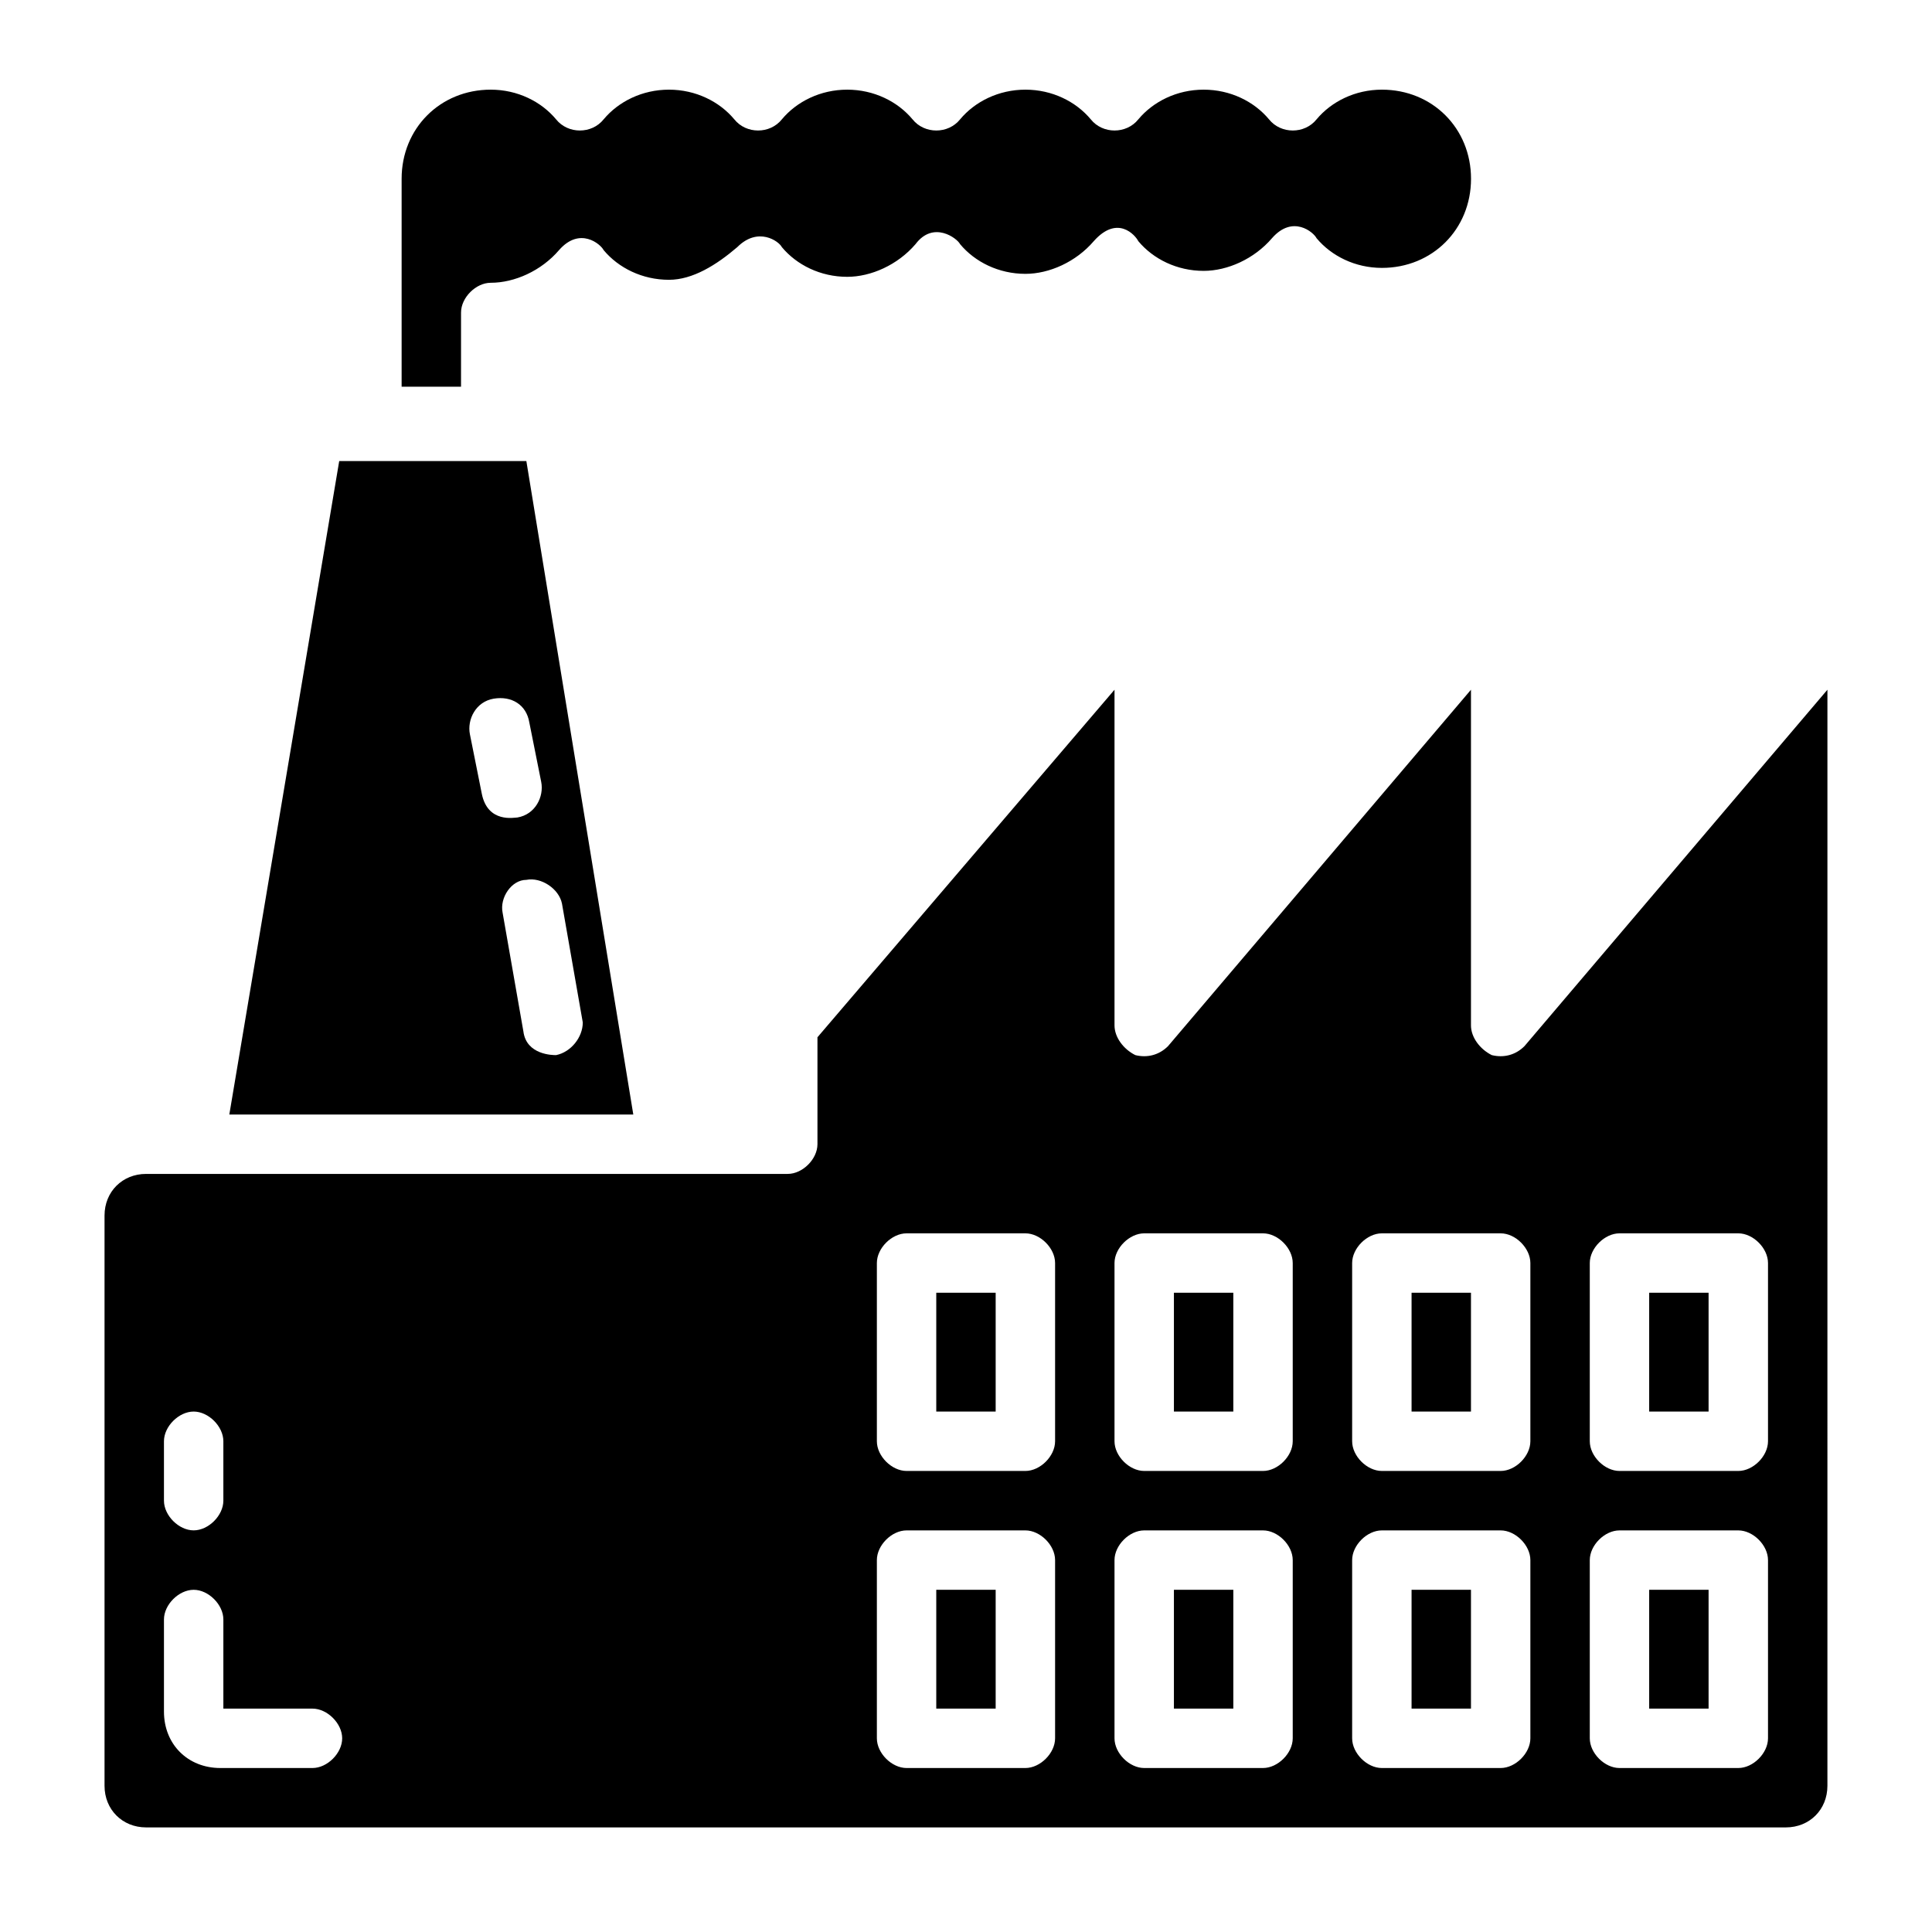
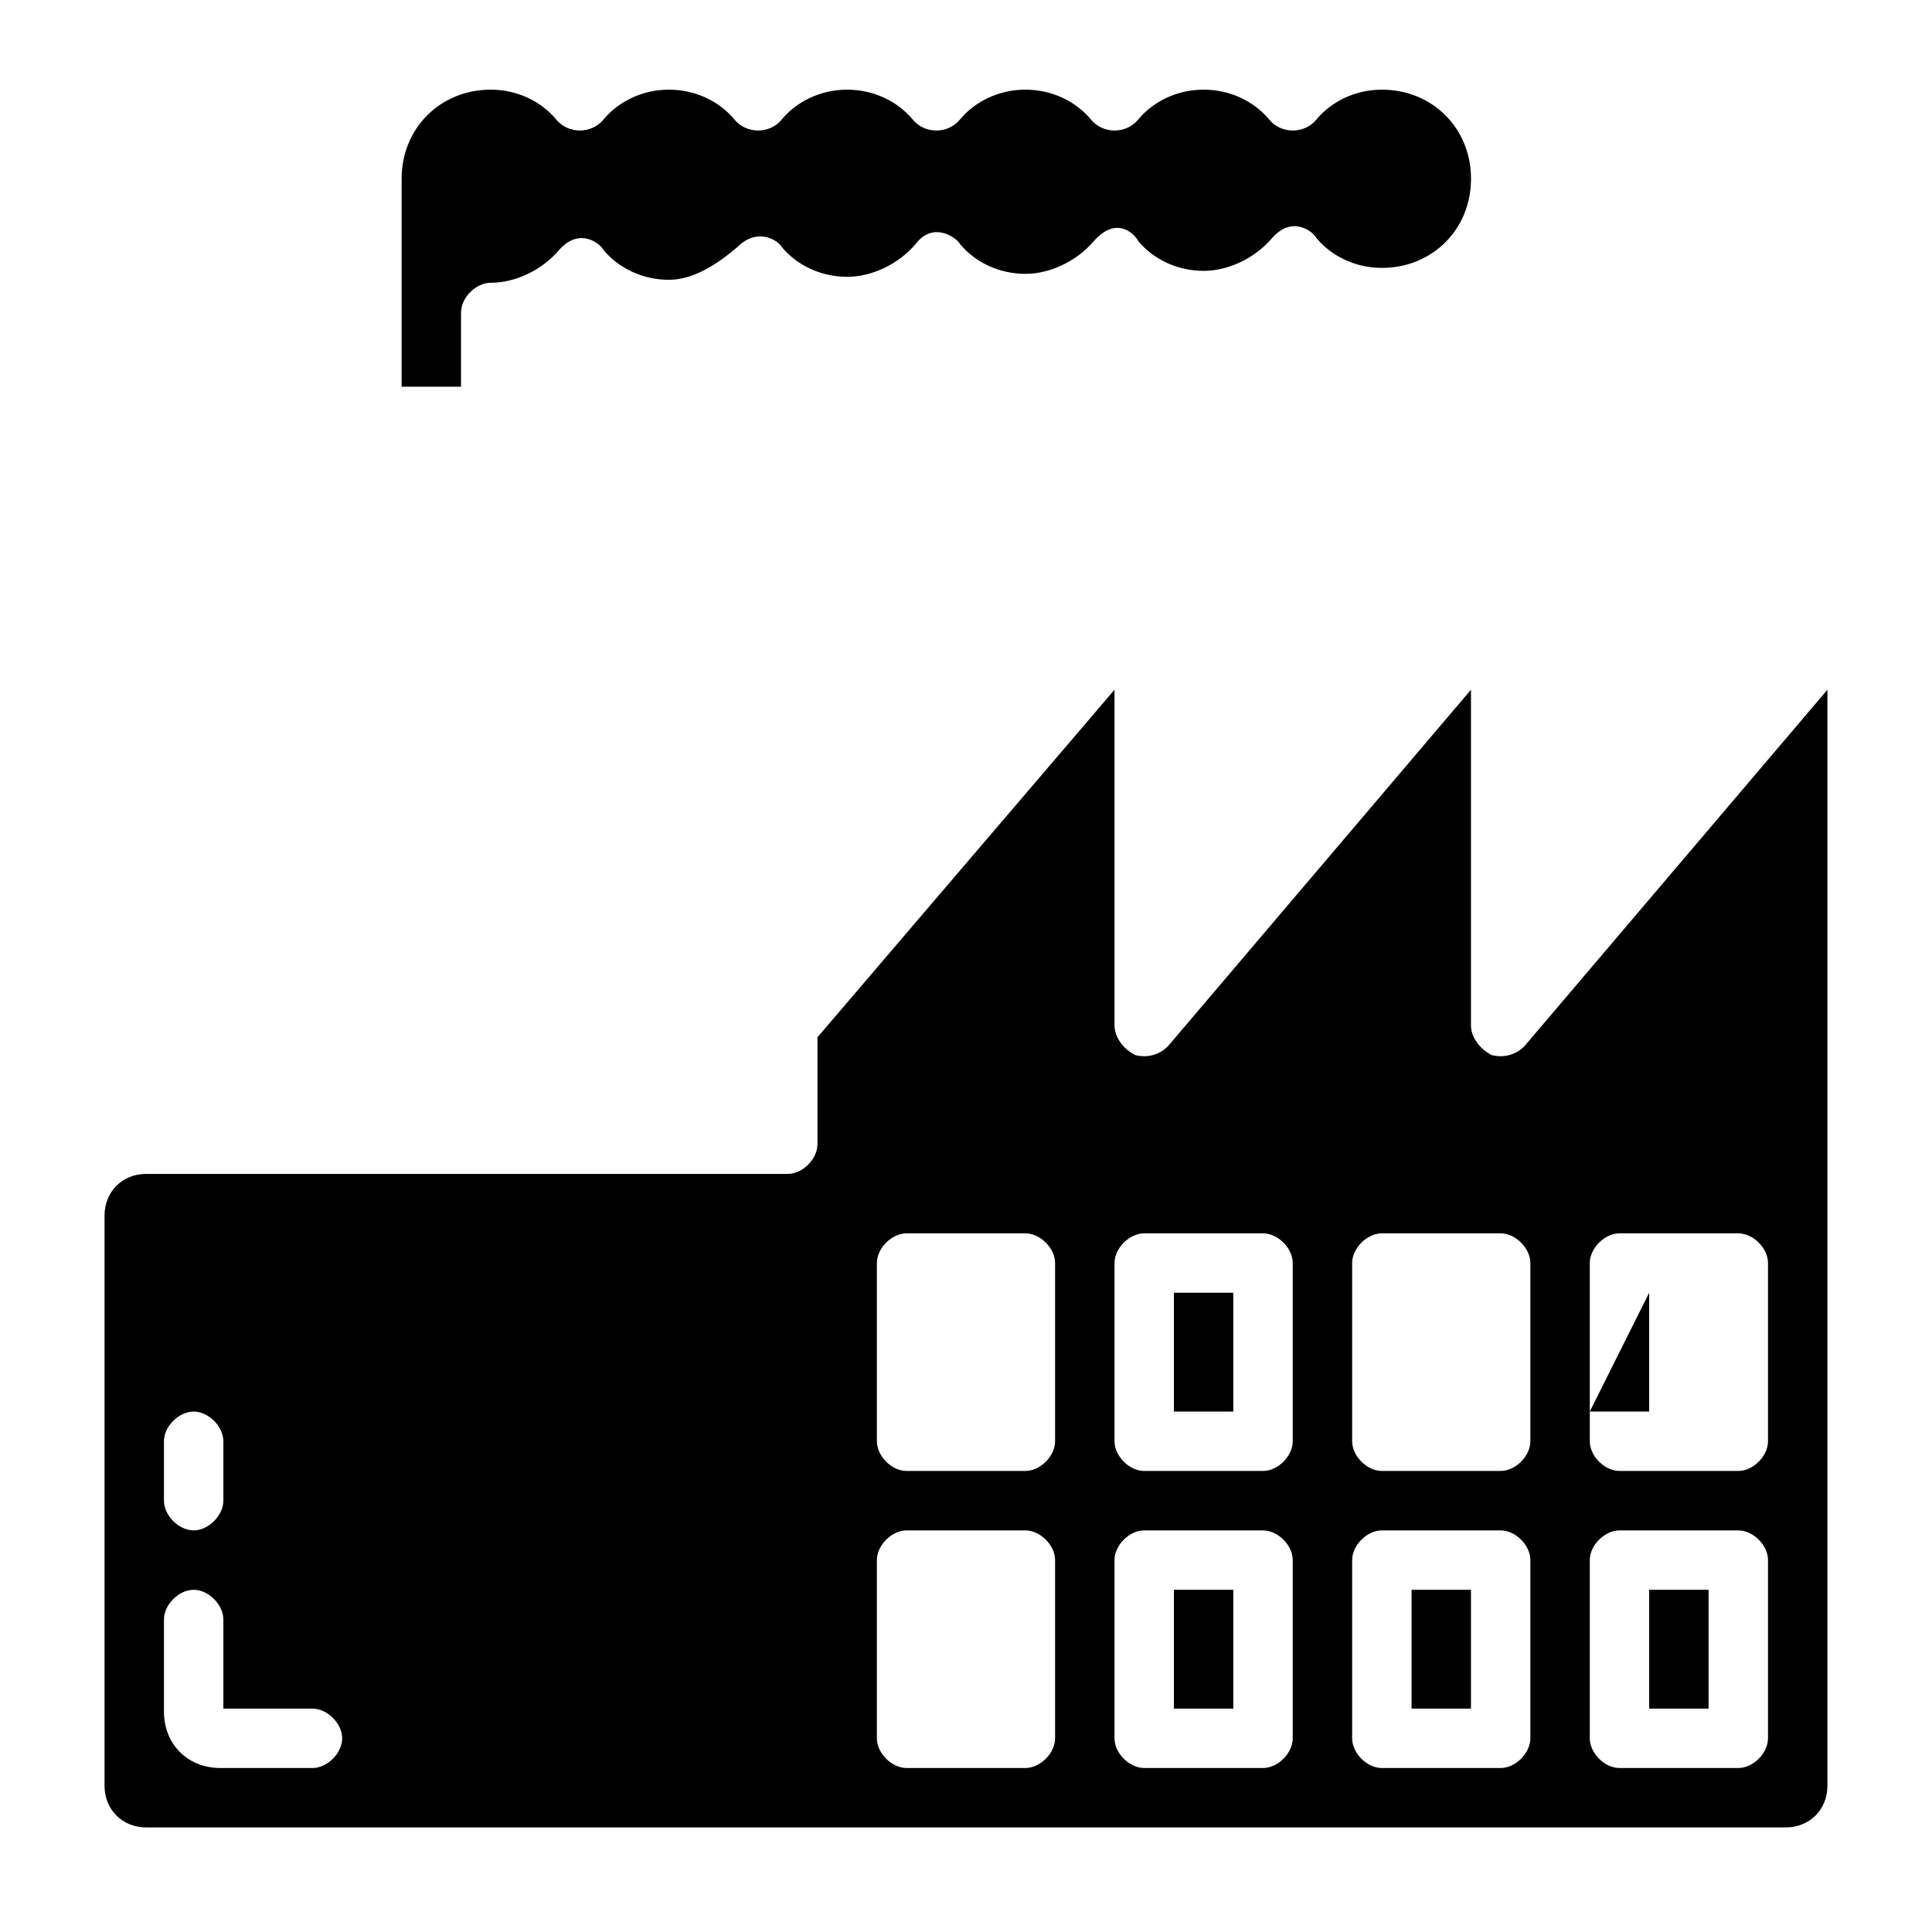
<svg xmlns="http://www.w3.org/2000/svg" fill="#000000" width="800px" height="800px" version="1.1" viewBox="144 144 512 512">
  <g>
    <path d="m547.99 421.25c-2.363 2.363-5.512 3.148-8.66 2.363-3.148-1.578-5.508-4.727-5.508-7.875v-88.953l-80.293 94.465c-2.363 2.363-5.512 3.148-8.66 2.363-3.152-1.578-5.512-4.727-5.512-7.875v-88.953l-78.723 92.102v28.34c0 3.938-3.938 7.871-7.871 7.871h-170.04c-6.297 0-11.02 4.723-11.02 11.023v151.14c0 6.293 4.723 11.02 11.02 11.02h434.54c6.297 0 11.02-4.723 11.02-11.02l0.004-290.48zm-360.54 104.7c0-3.938 3.938-7.871 7.871-7.871 3.938 0 7.871 3.938 7.871 7.871v15.742c0 3.938-3.938 7.871-7.871 7.871-3.938 0-7.871-3.938-7.871-7.871zm39.359 86.594h-24.402c-8.66 0-14.957-6.297-14.957-14.957v-24.402c0-3.938 3.938-7.871 7.871-7.871 3.938 0 7.871 3.938 7.871 7.871v23.617h23.617c3.938 0 7.871 3.938 7.871 7.871 0.004 3.934-3.934 7.871-7.871 7.871zm196.8-7.871c0 3.938-3.938 7.871-7.871 7.871h-31.488c-3.938 0-7.871-3.938-7.871-7.871v-47.23c0-3.938 3.938-7.871 7.871-7.871h31.488c3.938 0 7.871 3.938 7.871 7.871zm0-78.723c0 3.938-3.938 7.871-7.871 7.871h-31.488c-3.938 0-7.871-3.938-7.871-7.871v-47.23c0-3.938 3.938-7.871 7.871-7.871h31.488c3.938 0 7.871 3.938 7.871 7.871zm62.977 78.723c0 3.938-3.938 7.871-7.871 7.871h-31.488c-3.938 0-7.871-3.938-7.871-7.871v-47.23c0-3.938 3.938-7.871 7.871-7.871h31.488c3.938 0 7.871 3.938 7.871 7.871zm0-78.723c0 3.938-3.938 7.871-7.871 7.871h-31.488c-3.938 0-7.871-3.938-7.871-7.871v-47.23c0-3.938 3.938-7.871 7.871-7.871h31.488c3.938 0 7.871 3.938 7.871 7.871zm62.977 78.723c0 3.938-3.938 7.871-7.871 7.871h-31.488c-3.938 0-7.871-3.938-7.871-7.871v-47.23c0-3.938 3.938-7.871 7.871-7.871h31.488c3.938 0 7.871 3.938 7.871 7.871zm0-78.723c0 3.938-3.938 7.871-7.871 7.871h-31.488c-3.938 0-7.871-3.938-7.871-7.871v-47.23c0-3.938 3.938-7.871 7.871-7.871h31.488c3.938 0 7.871 3.938 7.871 7.871zm62.977 78.723c0 3.938-3.938 7.871-7.871 7.871h-31.488c-3.938 0-7.871-3.938-7.871-7.871v-47.23c0-3.938 3.938-7.871 7.871-7.871h31.488c3.938 0 7.871 3.938 7.871 7.871zm0-78.723c0 3.938-3.938 7.871-7.871 7.871h-31.488c-3.938 0-7.871-3.938-7.871-7.871v-47.23c0-3.938 3.938-7.871 7.871-7.871h31.488c3.938 0 7.871 3.938 7.871 7.871z" />
-     <path d="m283.49 266.18h-49.594l-29.125 173.18h107.06zm-11.809 88.164-3.148-15.742c-0.789-3.938 1.574-8.66 6.297-9.445 4.723-0.789 8.66 1.574 9.445 6.297l3.148 15.742c0.789 3.938-1.574 8.66-6.297 9.445-0.785 0-7.871 1.574-9.445-6.297zm19.68 69.273c-0.789 0-7.871 0-8.66-6.297l-5.512-31.488c-0.789-3.938 2.363-8.66 6.297-8.66 3.938-0.789 8.66 2.363 9.445 6.297l5.512 31.488c0.004 3.938-3.144 7.875-7.082 8.66z" />
    <path d="m266.18 226.81c0-3.938 3.938-7.871 7.871-7.871 6.297 0 13.383-3.148 18.105-8.66 5.512-6.297 11.02-1.574 11.809 0 3.938 4.723 10.234 7.871 17.32 7.871 6.297 0 12.594-3.938 18.105-8.66 5.512-5.512 11.02-1.574 11.809 0 3.938 4.723 10.234 7.871 17.32 7.871 6.297 0 13.383-3.148 18.105-8.66 4.723-6.297 11.02-1.574 11.809 0 3.938 4.723 10.234 7.871 17.32 7.871 6.297 0 13.383-3.148 18.105-8.66 6.297-7.086 11.02-1.574 11.809 0 3.938 4.723 10.234 7.871 17.32 7.871 6.297 0 13.383-3.148 18.105-8.66 5.512-6.297 11.02-1.574 11.809 0 3.938 4.723 10.234 7.871 17.32 7.871 13.383 0 23.617-10.234 23.617-23.617 0-13.383-10.234-23.617-23.617-23.617-7.086 0-13.383 3.148-17.32 7.871-3.148 3.938-9.445 3.938-12.594 0-3.938-4.723-10.234-7.871-17.32-7.871s-13.383 3.148-17.32 7.871c-3.148 3.938-9.445 3.938-12.594 0-3.938-4.723-10.234-7.871-17.32-7.871s-13.383 3.148-17.32 7.871c-3.148 3.938-9.445 3.938-12.594 0-3.938-4.723-10.234-7.871-17.32-7.871s-13.383 3.148-17.32 7.871c-3.148 3.938-9.445 3.938-12.594 0-3.938-4.723-10.234-7.871-17.32-7.871s-13.383 3.148-17.32 7.871c-3.148 3.938-9.445 3.938-12.594 0-3.938-4.723-10.234-7.871-17.32-7.871-13.383 0-23.617 10.234-23.617 23.617v55.105h15.742z" />
-     <path d="m392.12 486.59h15.742v31.488h-15.742z" />
    <path d="m455.1 486.59h15.742v31.488h-15.742z" />
-     <path d="m518.08 486.59h15.742v31.488h-15.742z" />
-     <path d="m581.05 486.59h15.742v31.488h-15.742z" />
-     <path d="m392.12 565.31h15.742v31.488h-15.742z" />
+     <path d="m581.05 486.59v31.488h-15.742z" />
    <path d="m455.1 565.31h15.742v31.488h-15.742z" />
    <path d="m518.08 565.31h15.742v31.488h-15.742z" />
    <path d="m581.05 565.31h15.742v31.488h-15.742z" />
  </g>
</svg>